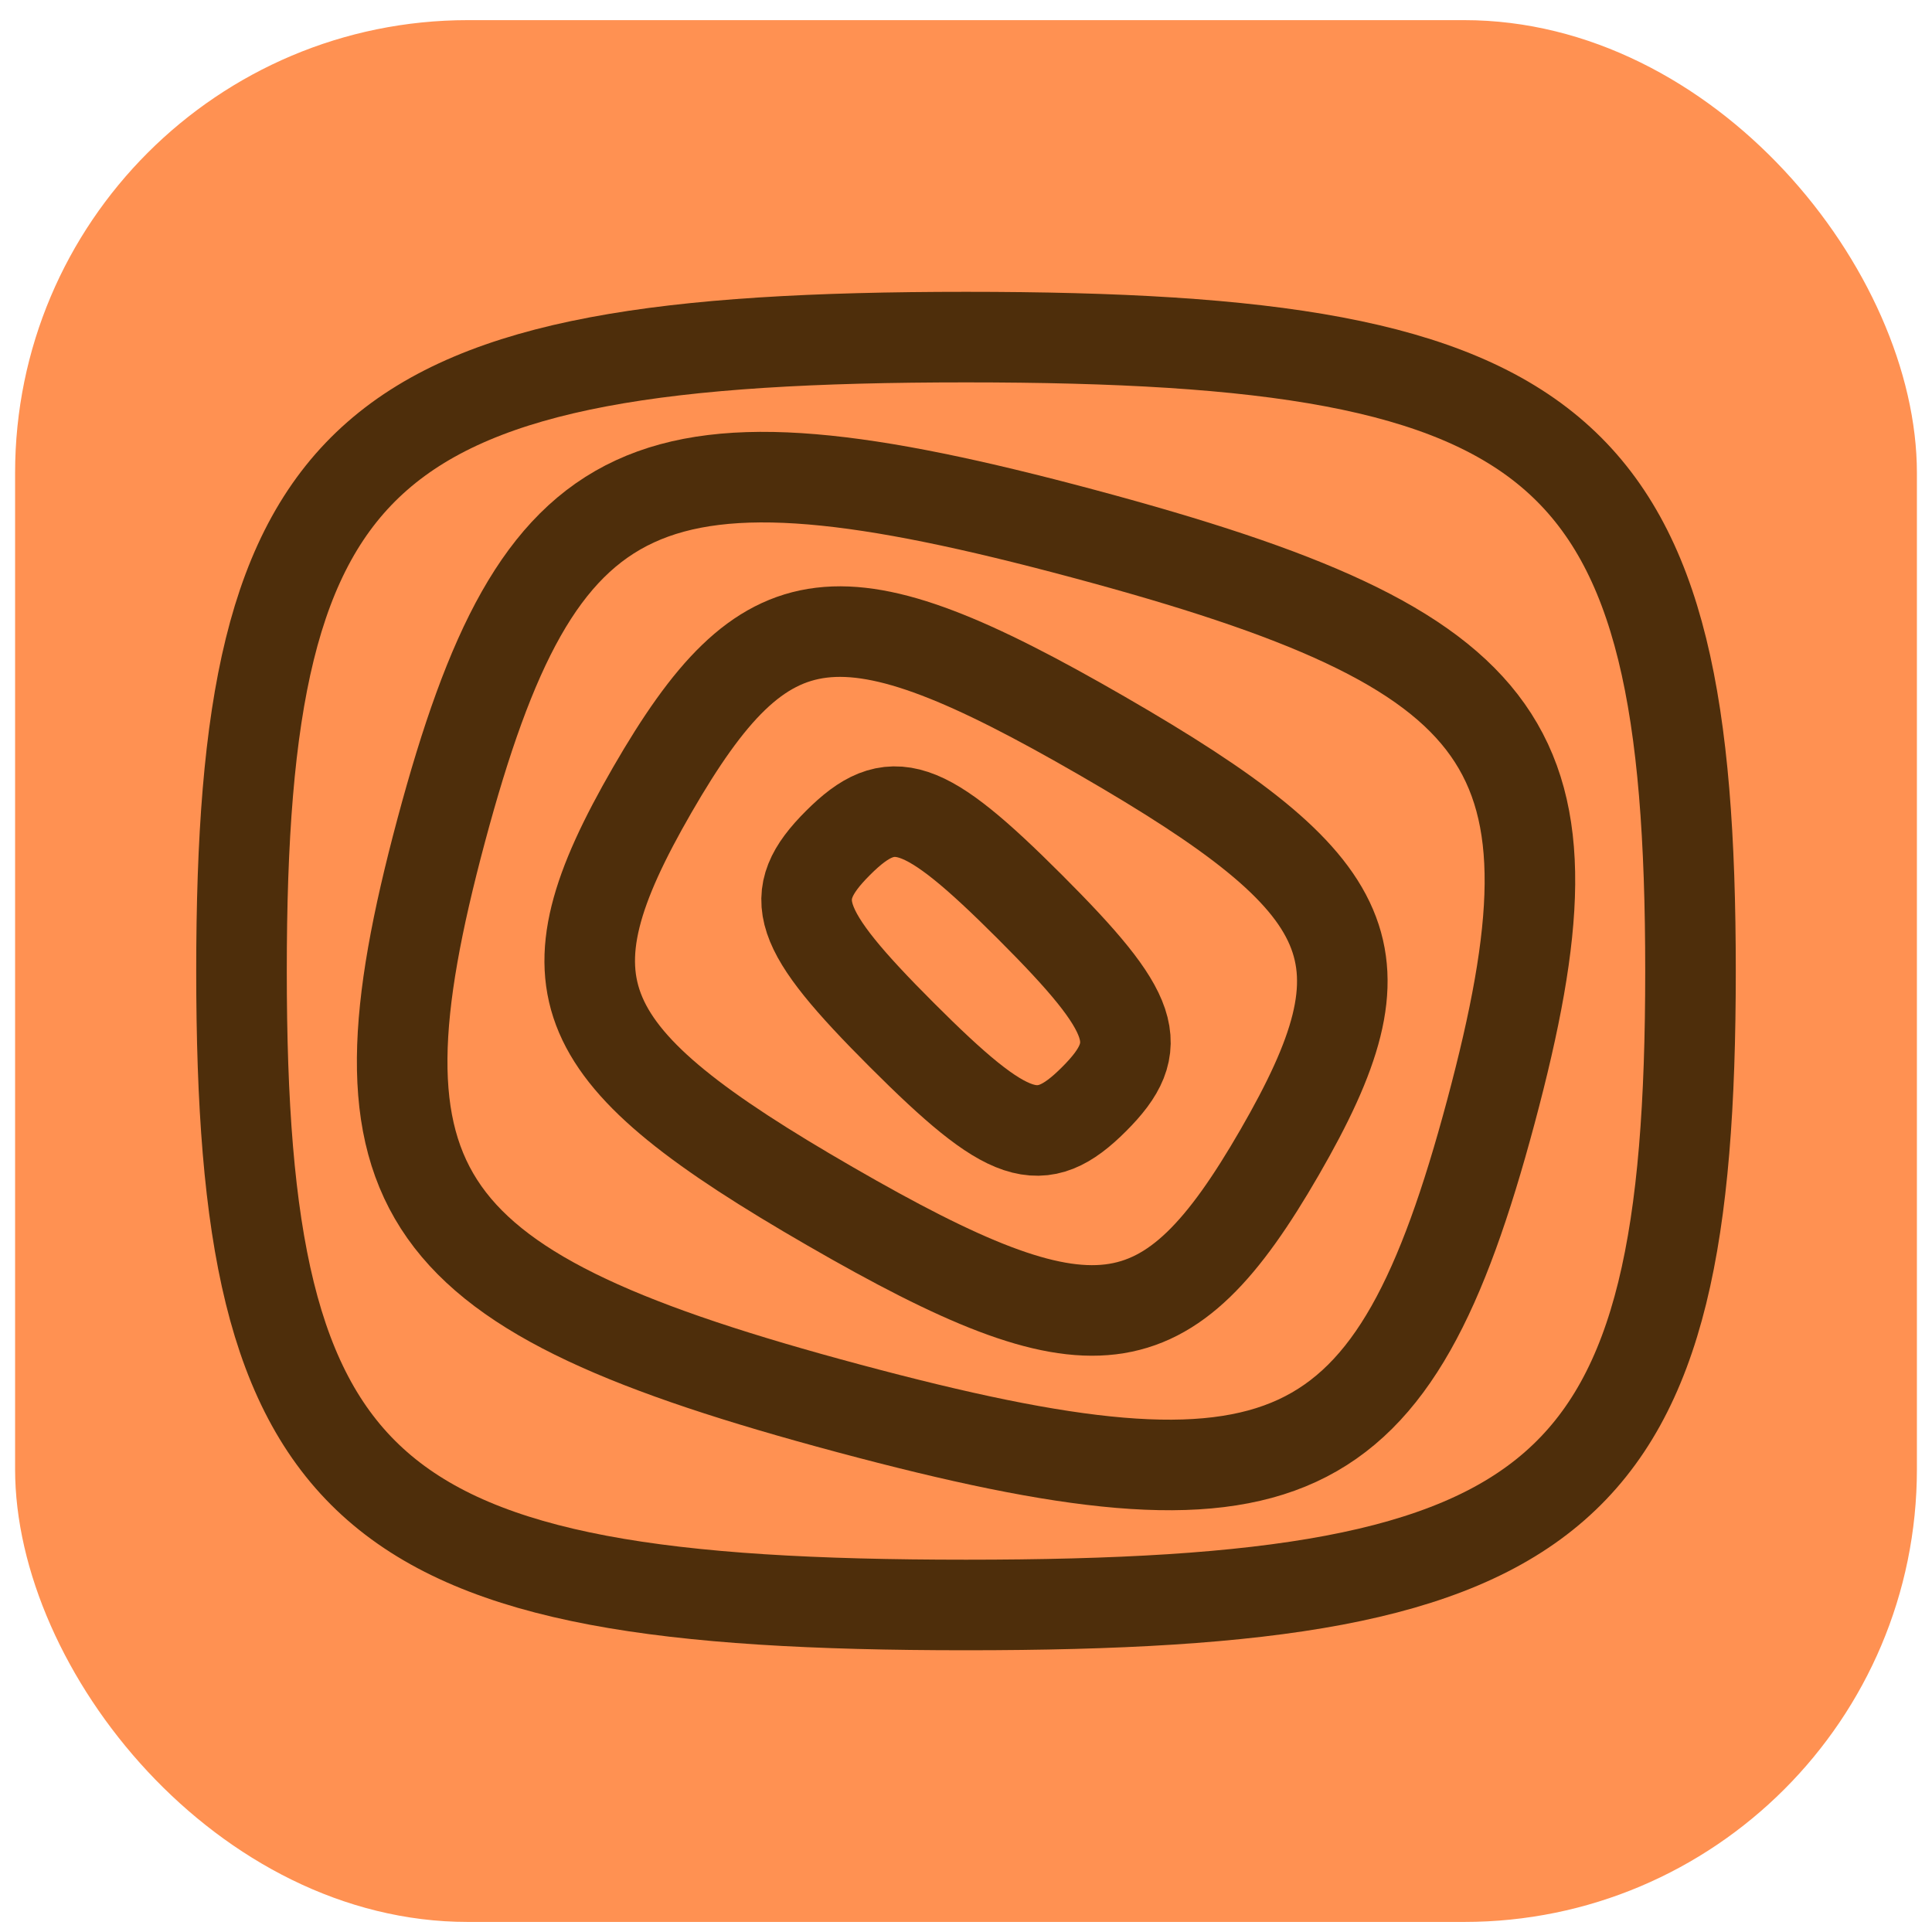
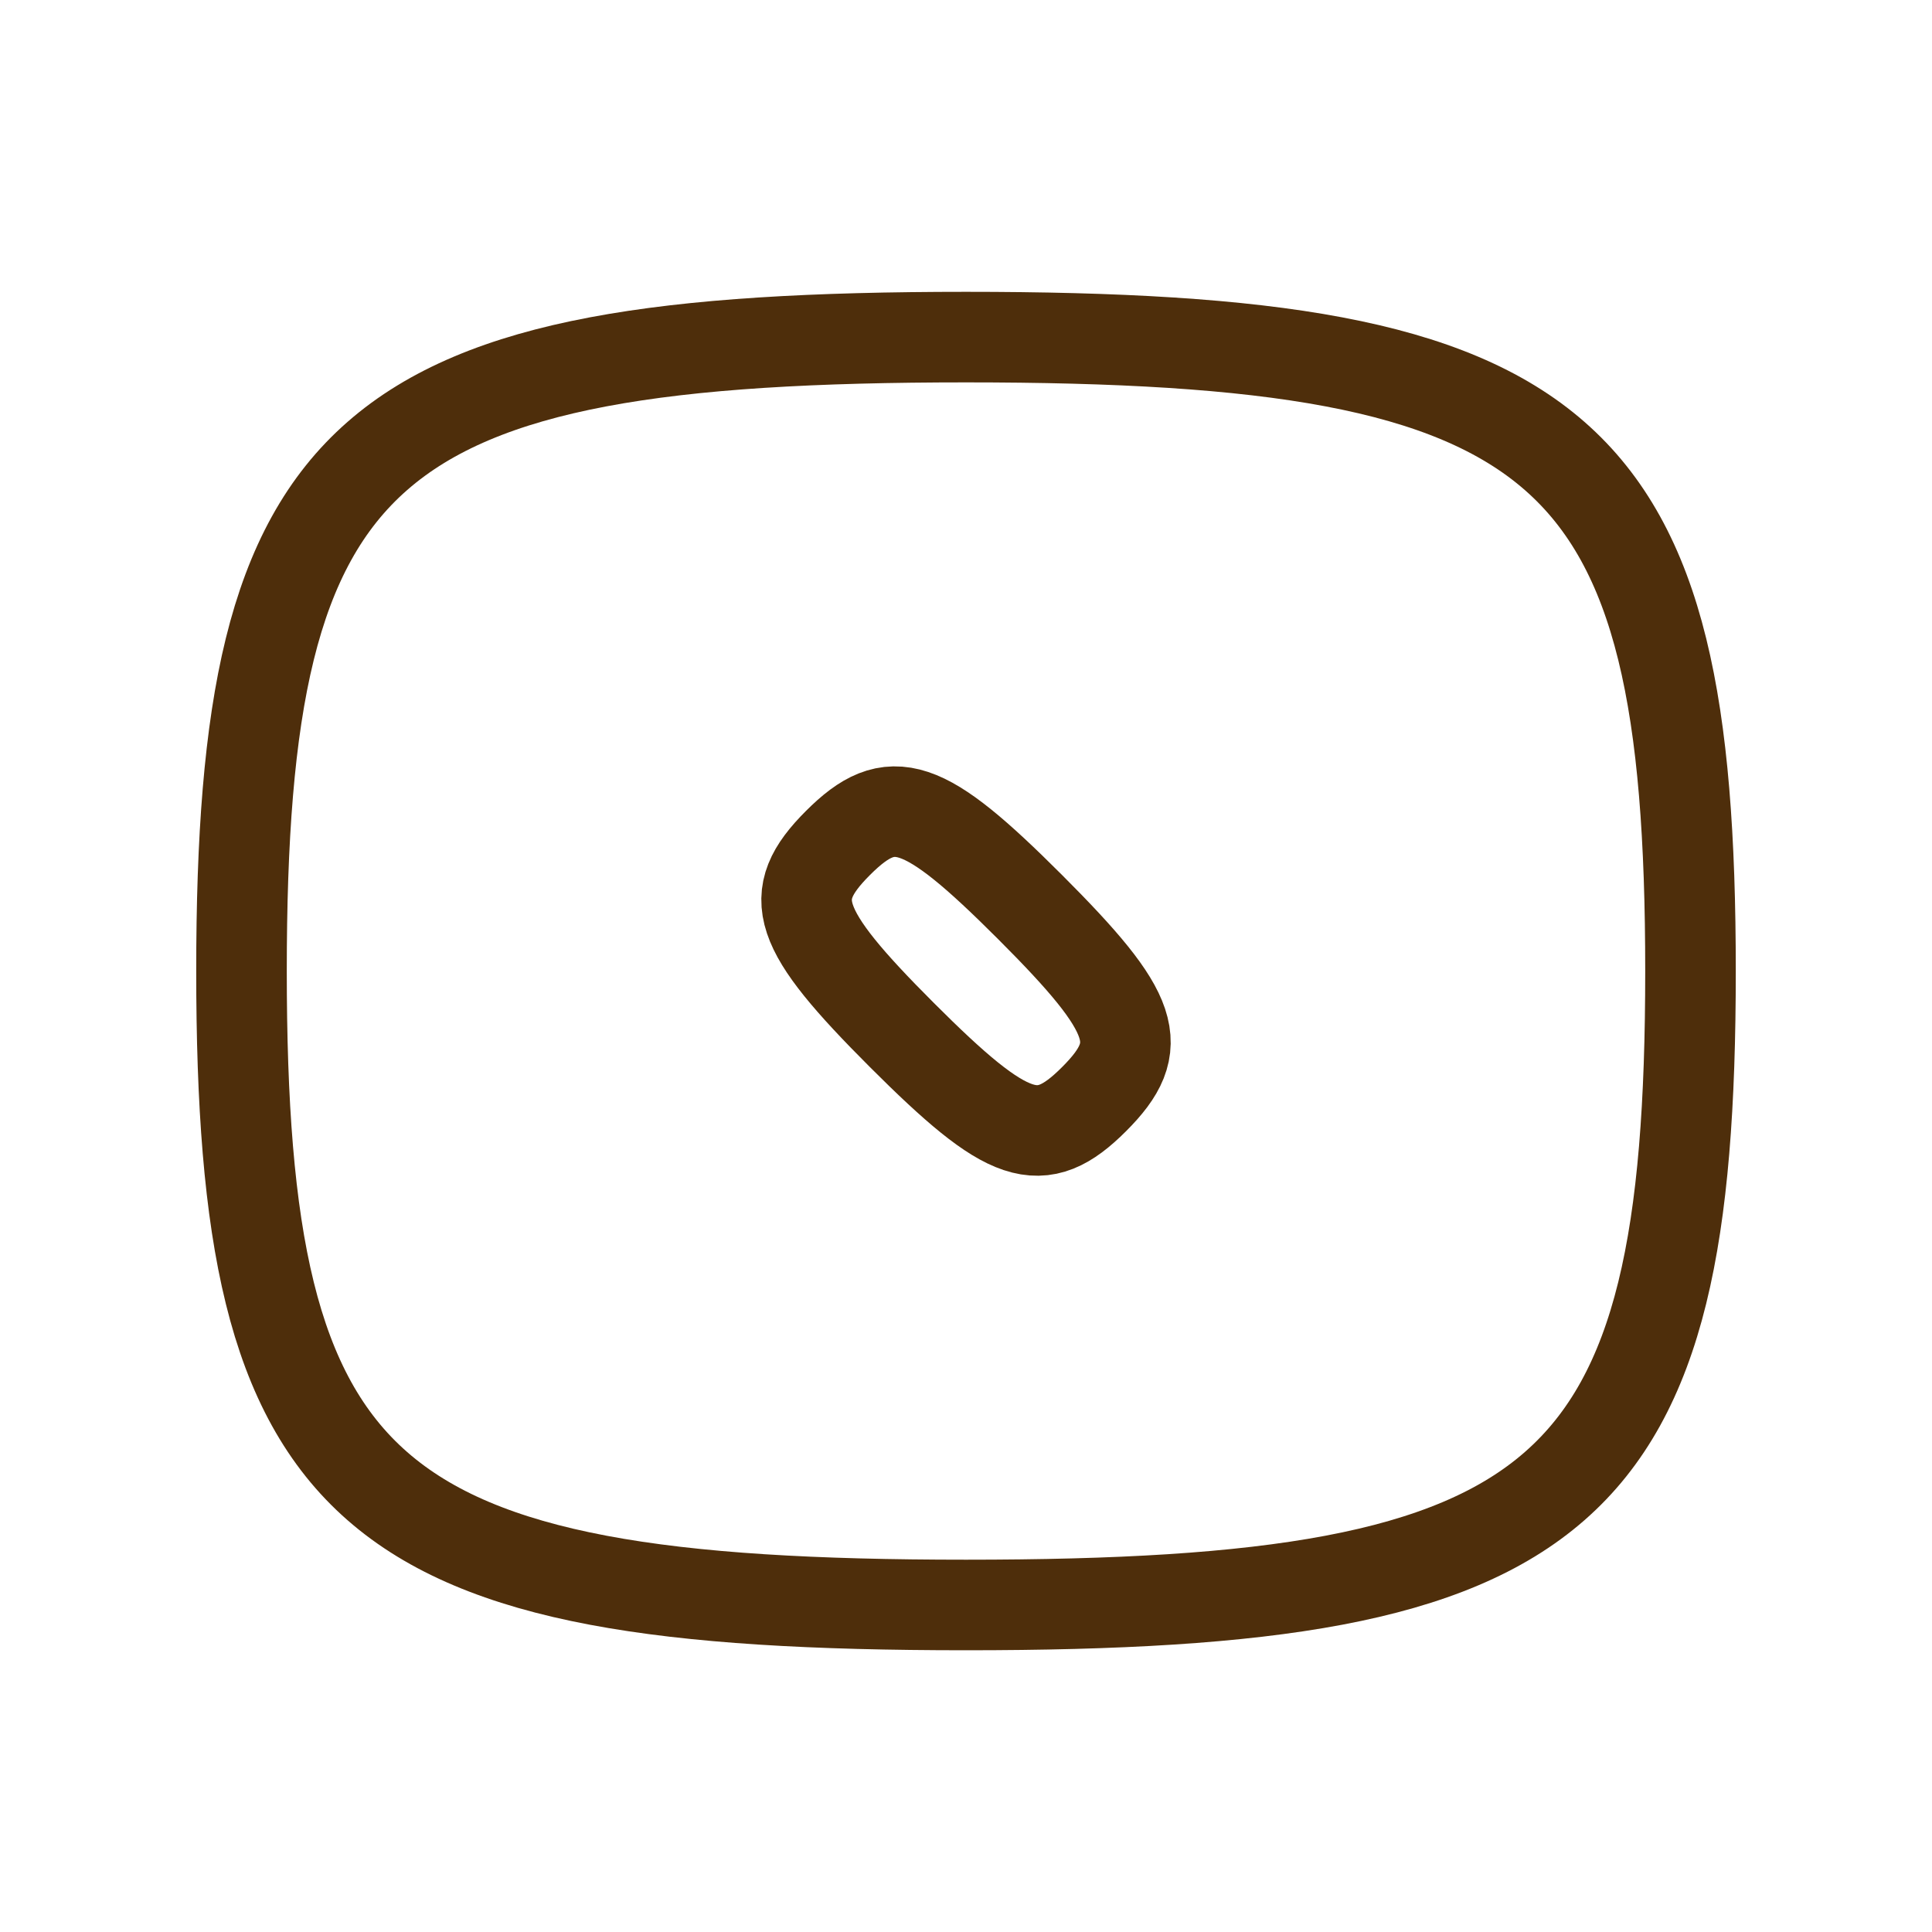
<svg xmlns="http://www.w3.org/2000/svg" width="64" height="64" viewBox="0 0 64 64" fill="none">
-   <rect x="0.5" y="0.667" width="63" height="63" rx="15" fill="#FF9152" />
-   <path d="M49.388 36.826C46.153 48.9 42.608 50.539 28.119 46.656C13.63 42.774 11.38 39.583 14.615 27.509C17.85 15.435 21.395 13.796 35.884 17.678C50.373 21.561 52.623 24.752 49.388 36.826Z" stroke="#4E2E0B" stroke-width="3" />
-   <path d="M42.393 38.166C38.643 44.662 36.161 44.961 27.501 39.961C18.84 34.961 17.858 32.662 21.608 26.166C25.358 19.671 27.84 19.372 36.501 24.372C45.161 29.372 46.143 31.671 42.393 38.166Z" stroke="#4E2E0B" stroke-width="3" />
  <path d="M36.243 36.41C34.475 38.178 33.414 37.824 29.879 34.289C26.343 30.753 25.99 29.693 27.758 27.925C29.525 26.157 30.586 26.511 34.121 30.046C37.657 33.582 38.011 34.642 36.243 36.41Z" stroke="#4E2E0B" stroke-width="3" />
  <path d="M32 53.167C12 53.167 8 49.667 8 32.167C8 14.667 12 11.167 32 11.167C52 11.167 56 14.667 56 32.167C56 49.667 52 53.167 32 53.167Z" stroke="#4E2E0B" stroke-width="3" />
</svg>